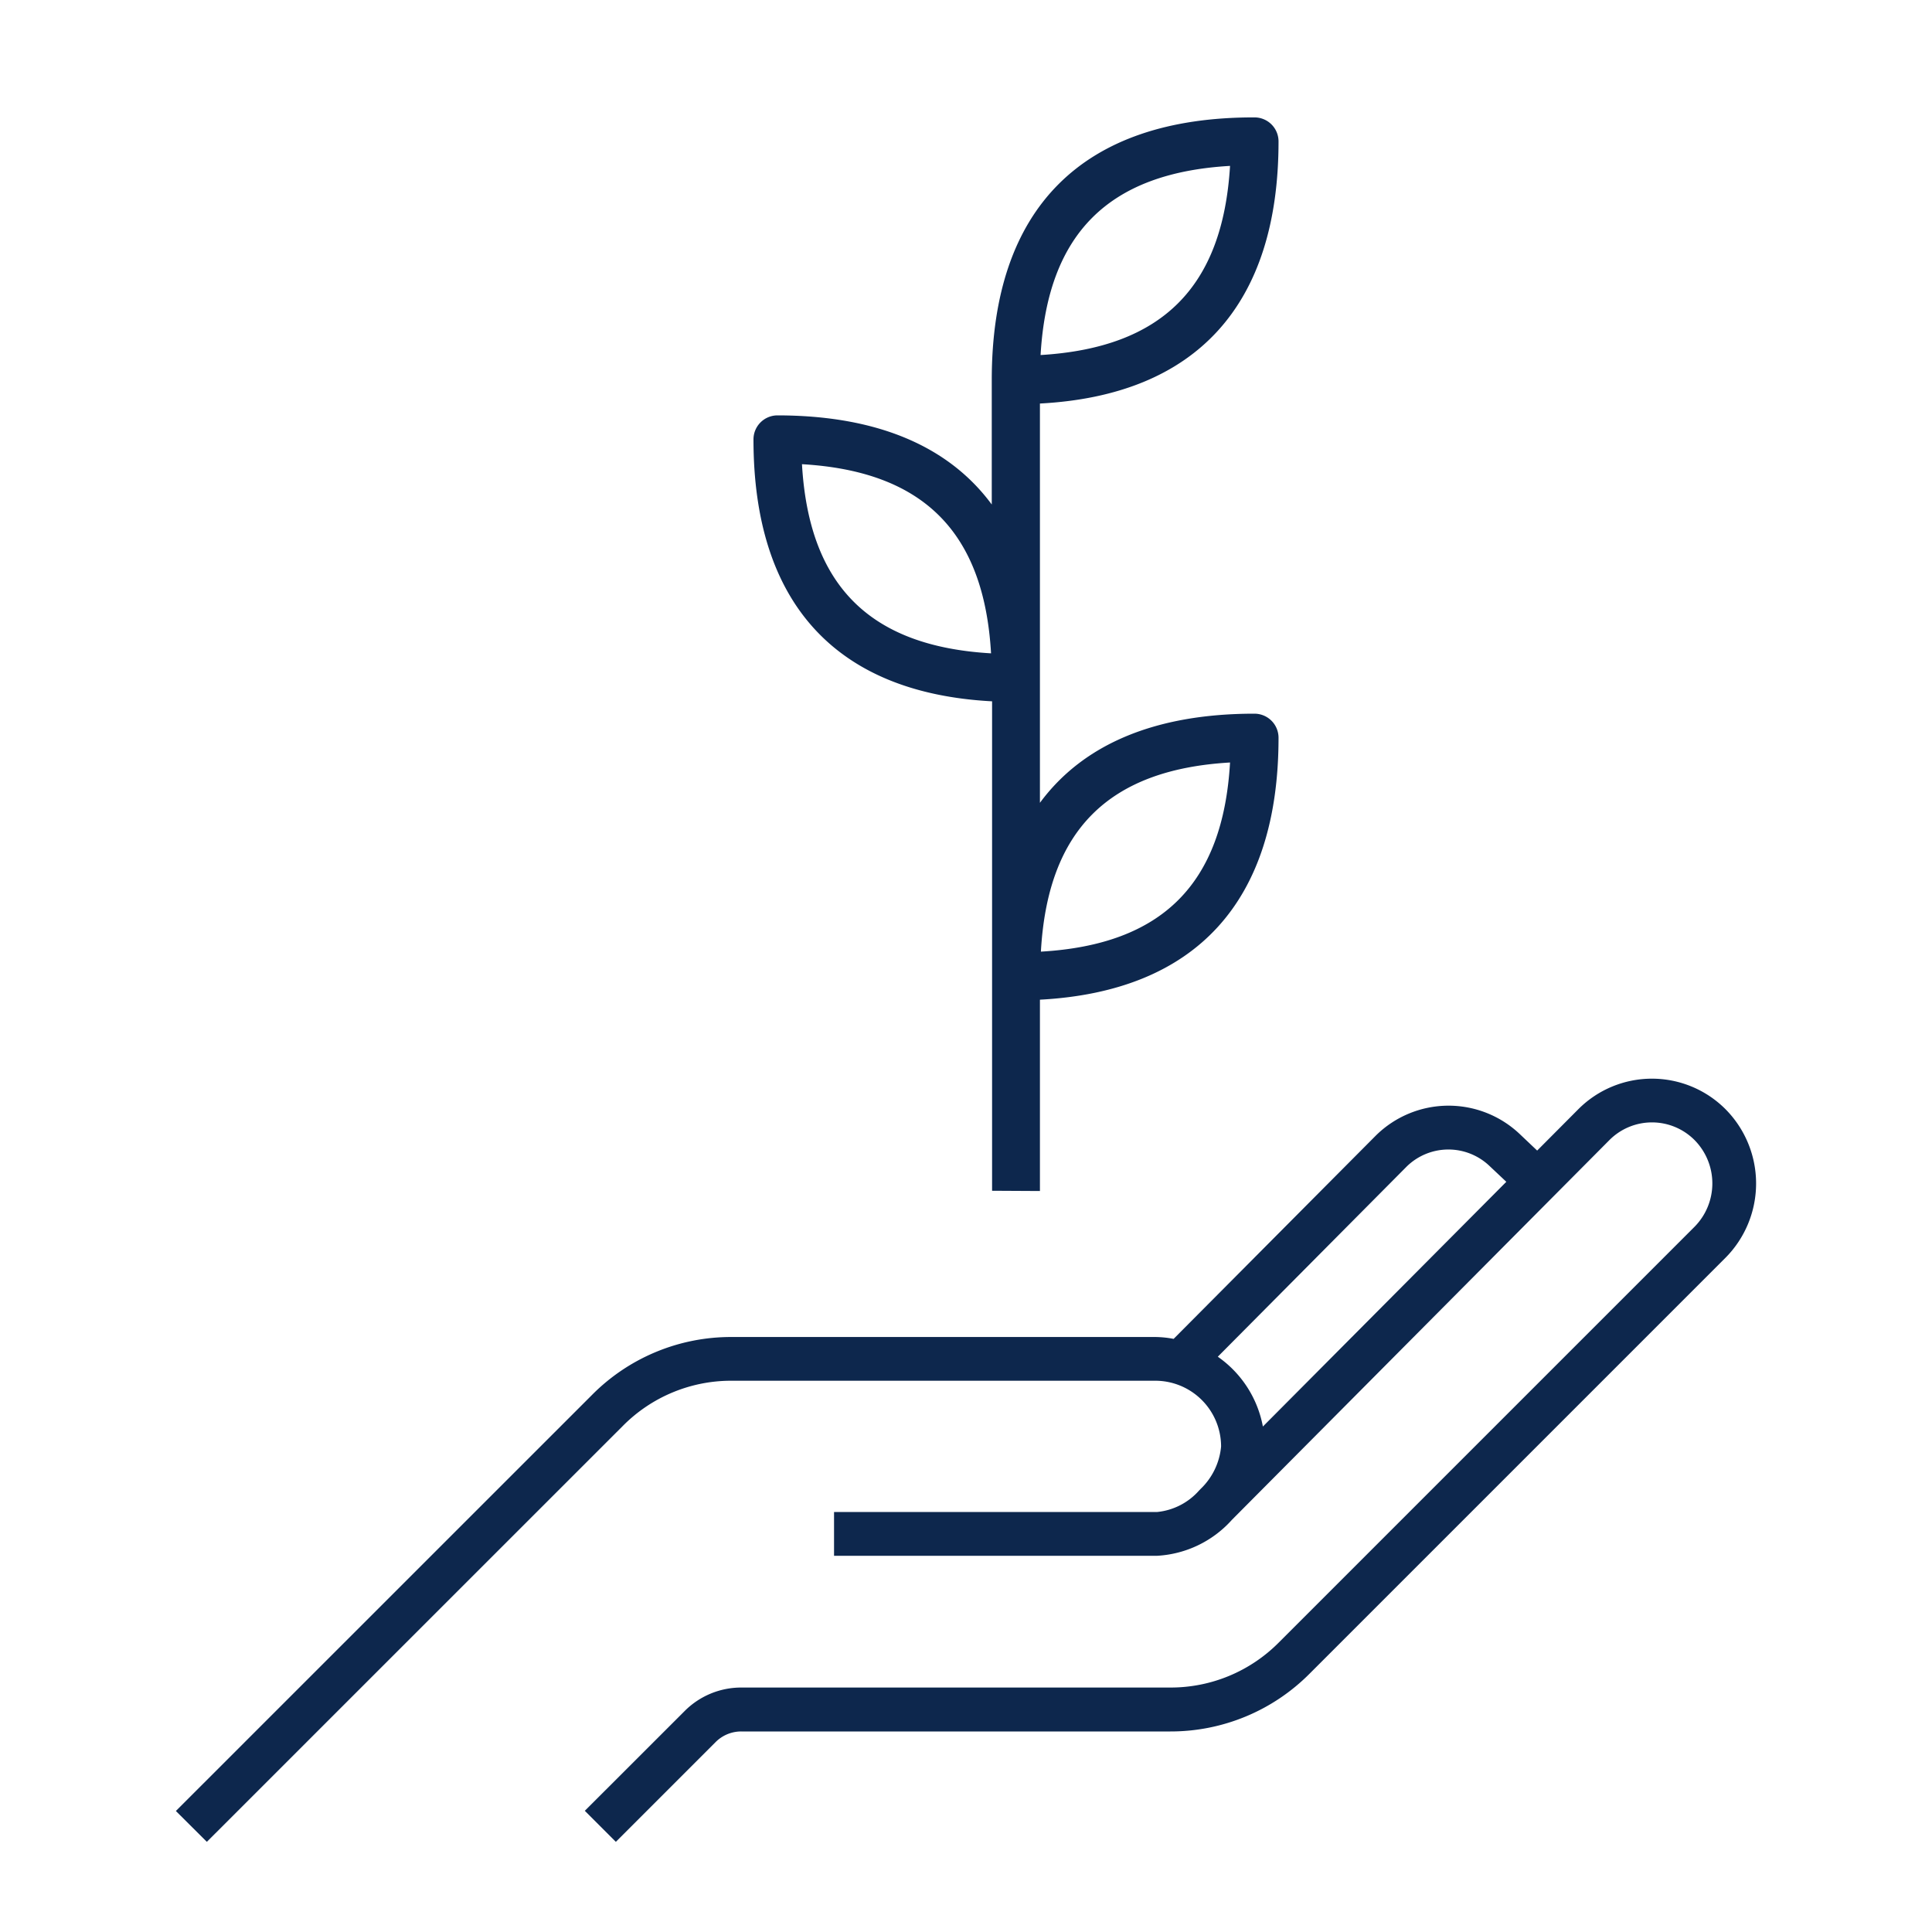
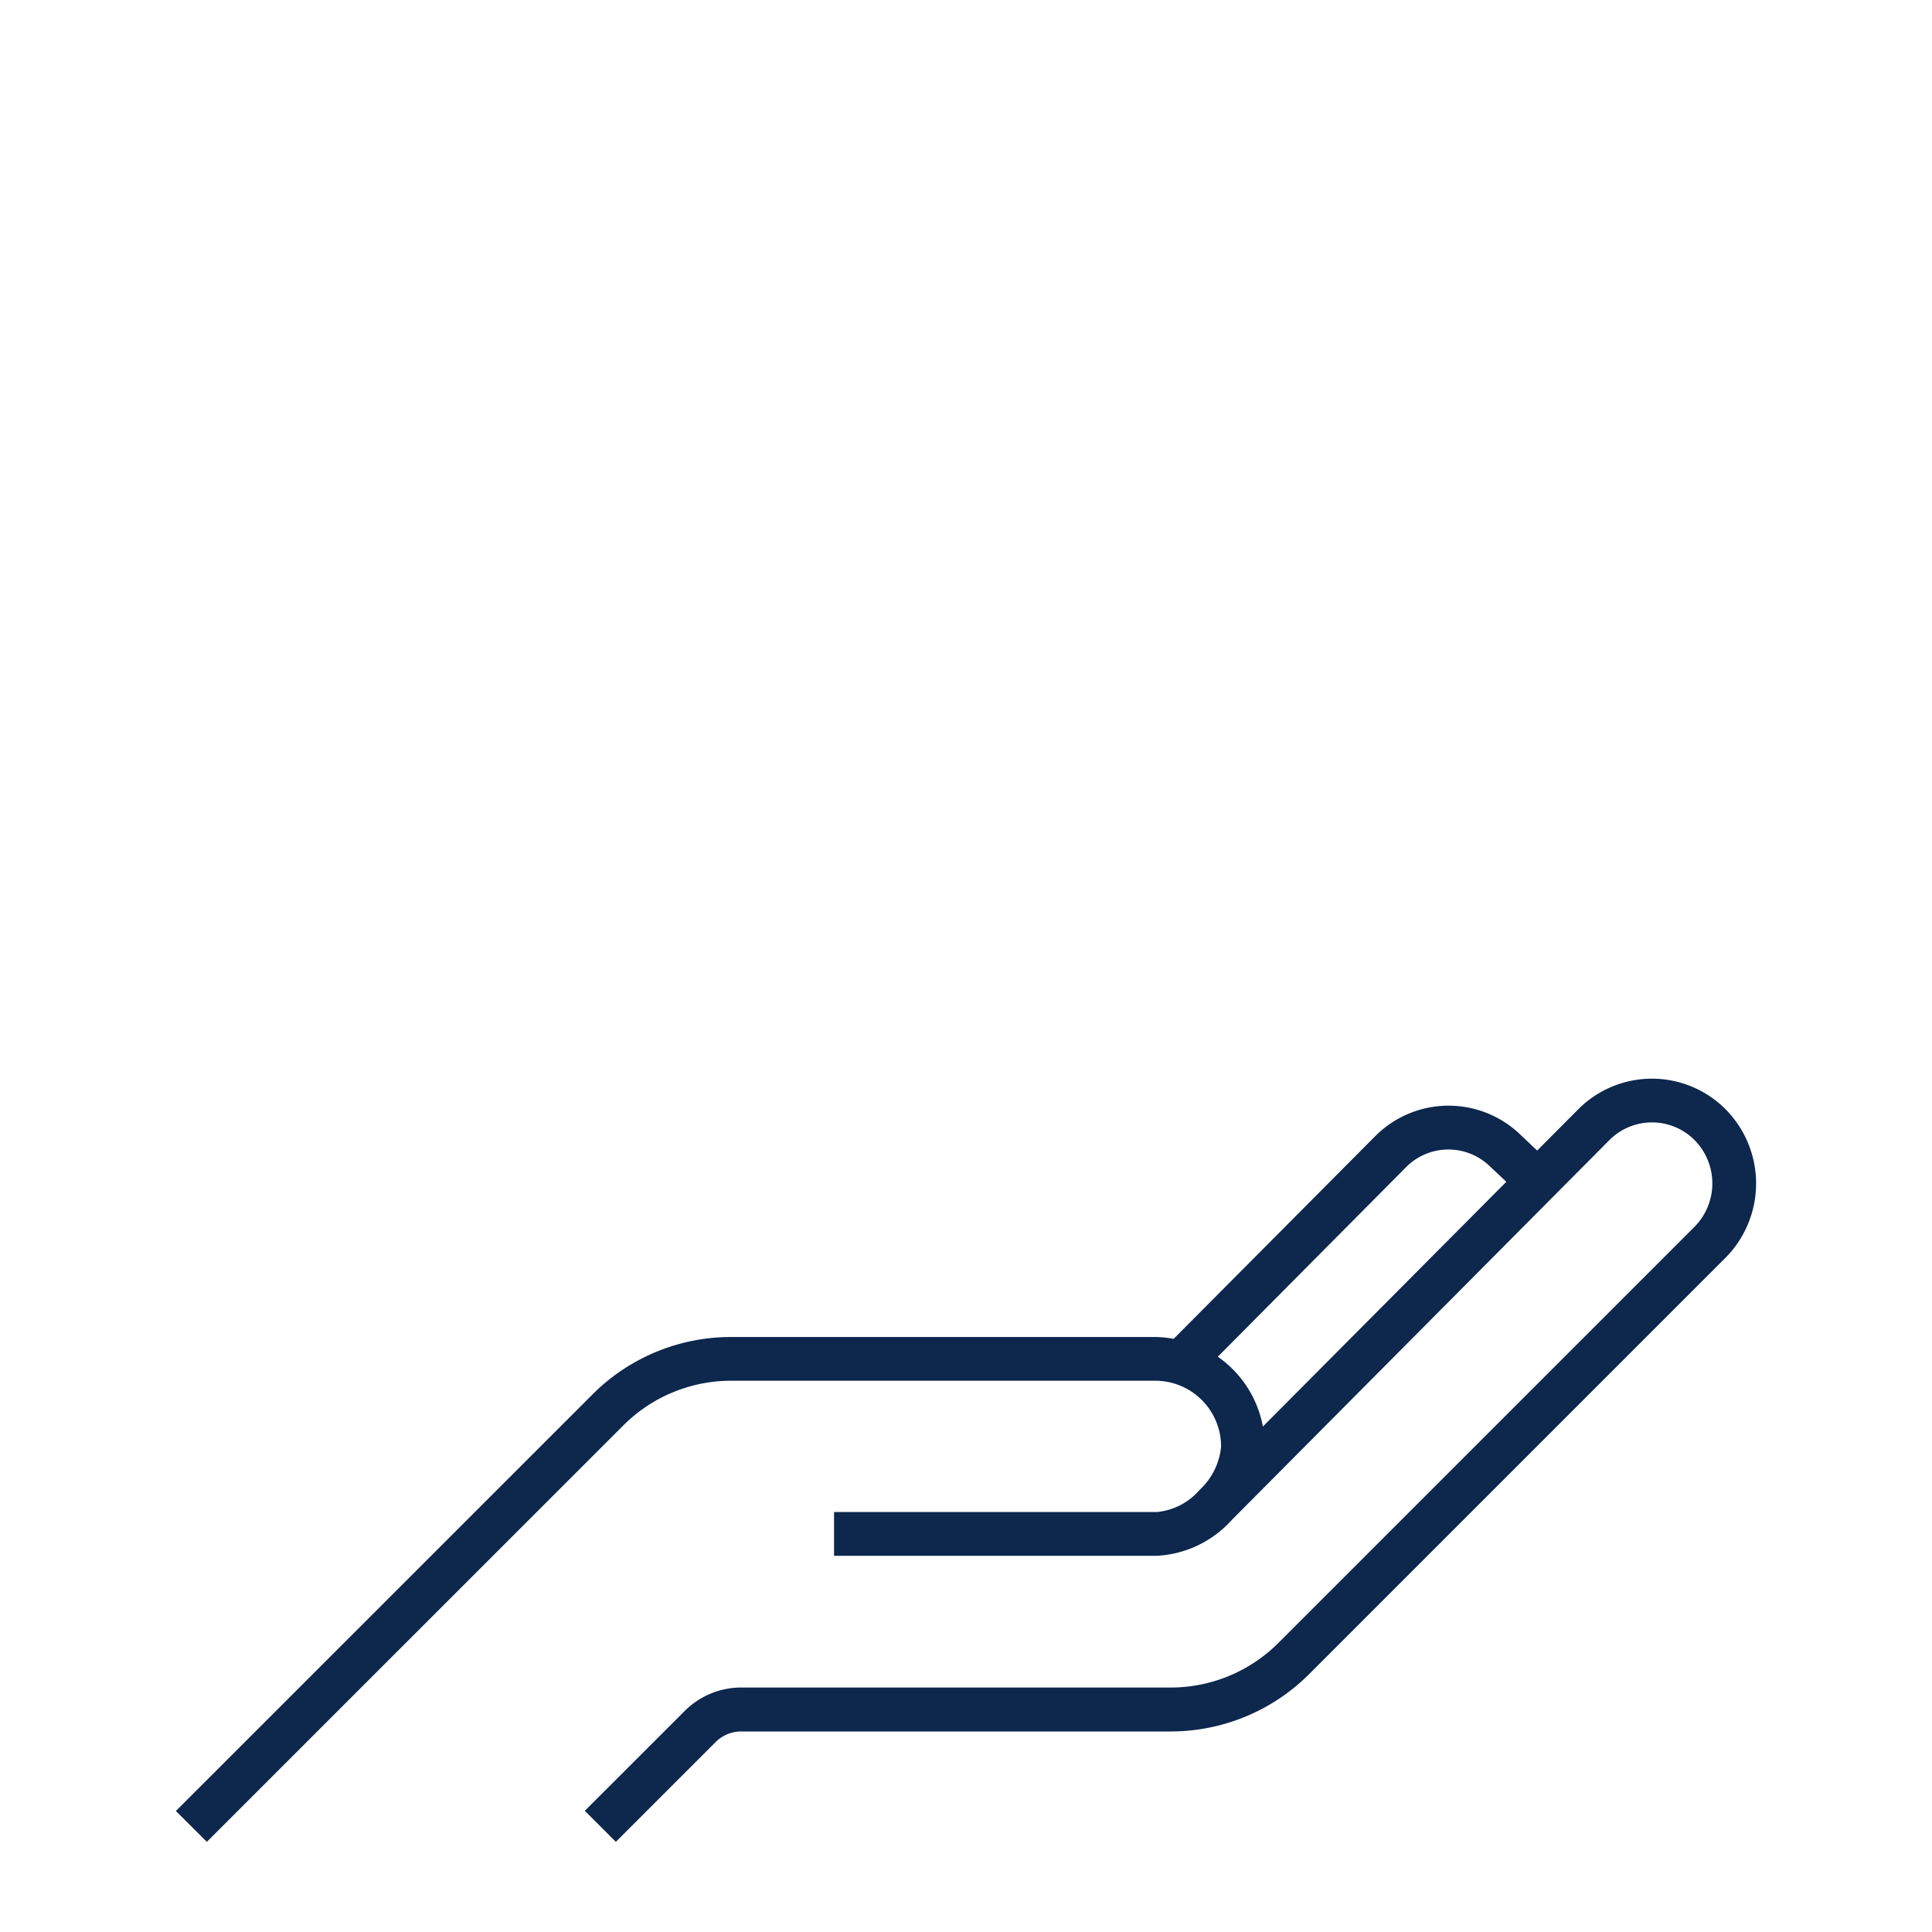
<svg xmlns="http://www.w3.org/2000/svg" id="Layer_1" data-name="Layer 1" fill="#0d274d" viewBox="0 0 300 300">
  <path d="M32.12,286l64.61-64.6a23.64,23.64,0,0,1,16.84-7h65.84a10.22,10.22,0,0,1,10.2,10.21,10.42,10.42,0,0,1-3.19,6.6l-.24.25h0a10,10,0,0,1-6.47,3.32l-50.2,0v6.8l50.2,0A16.83,16.83,0,0,0,191.29,236L249.94,177a9.33,9.33,0,0,1,13.16,0,9.58,9.58,0,0,1,0,13.52l-64.52,64.52a23.65,23.65,0,0,1-16.84,7H115.12a12.39,12.39,0,0,0-8.82,3.66L90.81,281.18,95.63,286l15.48-15.48a5.6,5.6,0,0,1,4-1.66h66.62a30.42,30.42,0,0,0,21.65-9l64.52-64.52a16.38,16.38,0,0,0,0-23.14,16.14,16.14,0,0,0-22.78,0l-6.43,6.46L236,176.11a16.06,16.06,0,0,0-22.36.22L182.24,207.9a15.79,15.79,0,0,0-2.83-.29H113.57a30.37,30.37,0,0,0-21.65,9l-64.61,64.6ZM218.41,181.16a9.25,9.25,0,0,1,12.89-.1l2.6,2.45-37.8,38a17,17,0,0,0-7-10.84Z" />
-   <path d="M161.48,184.94V155.23c24.25-1.29,37.05-15.27,37.05-40.67a3.74,3.74,0,0,0-3.73-3.74h0c-15.41,0-26.6,4.73-33.32,13.84v-62c24.26-1.28,37.05-15.28,37.05-40.69a3.73,3.73,0,0,0-3.73-3.74h0C168.11,18.18,154,32.29,154,59V78.34c-6.72-9.11-17.91-13.84-33.32-13.84A3.73,3.73,0,0,0,117,68.24h0c0,25.4,12.8,39.38,37.05,40.66v76M191,118.4c-1.09,18.85-10.52,28.28-29.37,29.37C162.68,128.93,172.11,119.5,191,118.4Zm0-92.64C189.86,44.6,180.43,54,161.58,55.13,162.68,36.29,172.11,26.85,191,25.76ZM124.53,72.08c18.84,1.09,28.27,10.53,29.36,29.37C135.05,100.36,125.62,90.93,124.53,72.08Z" />
</svg>